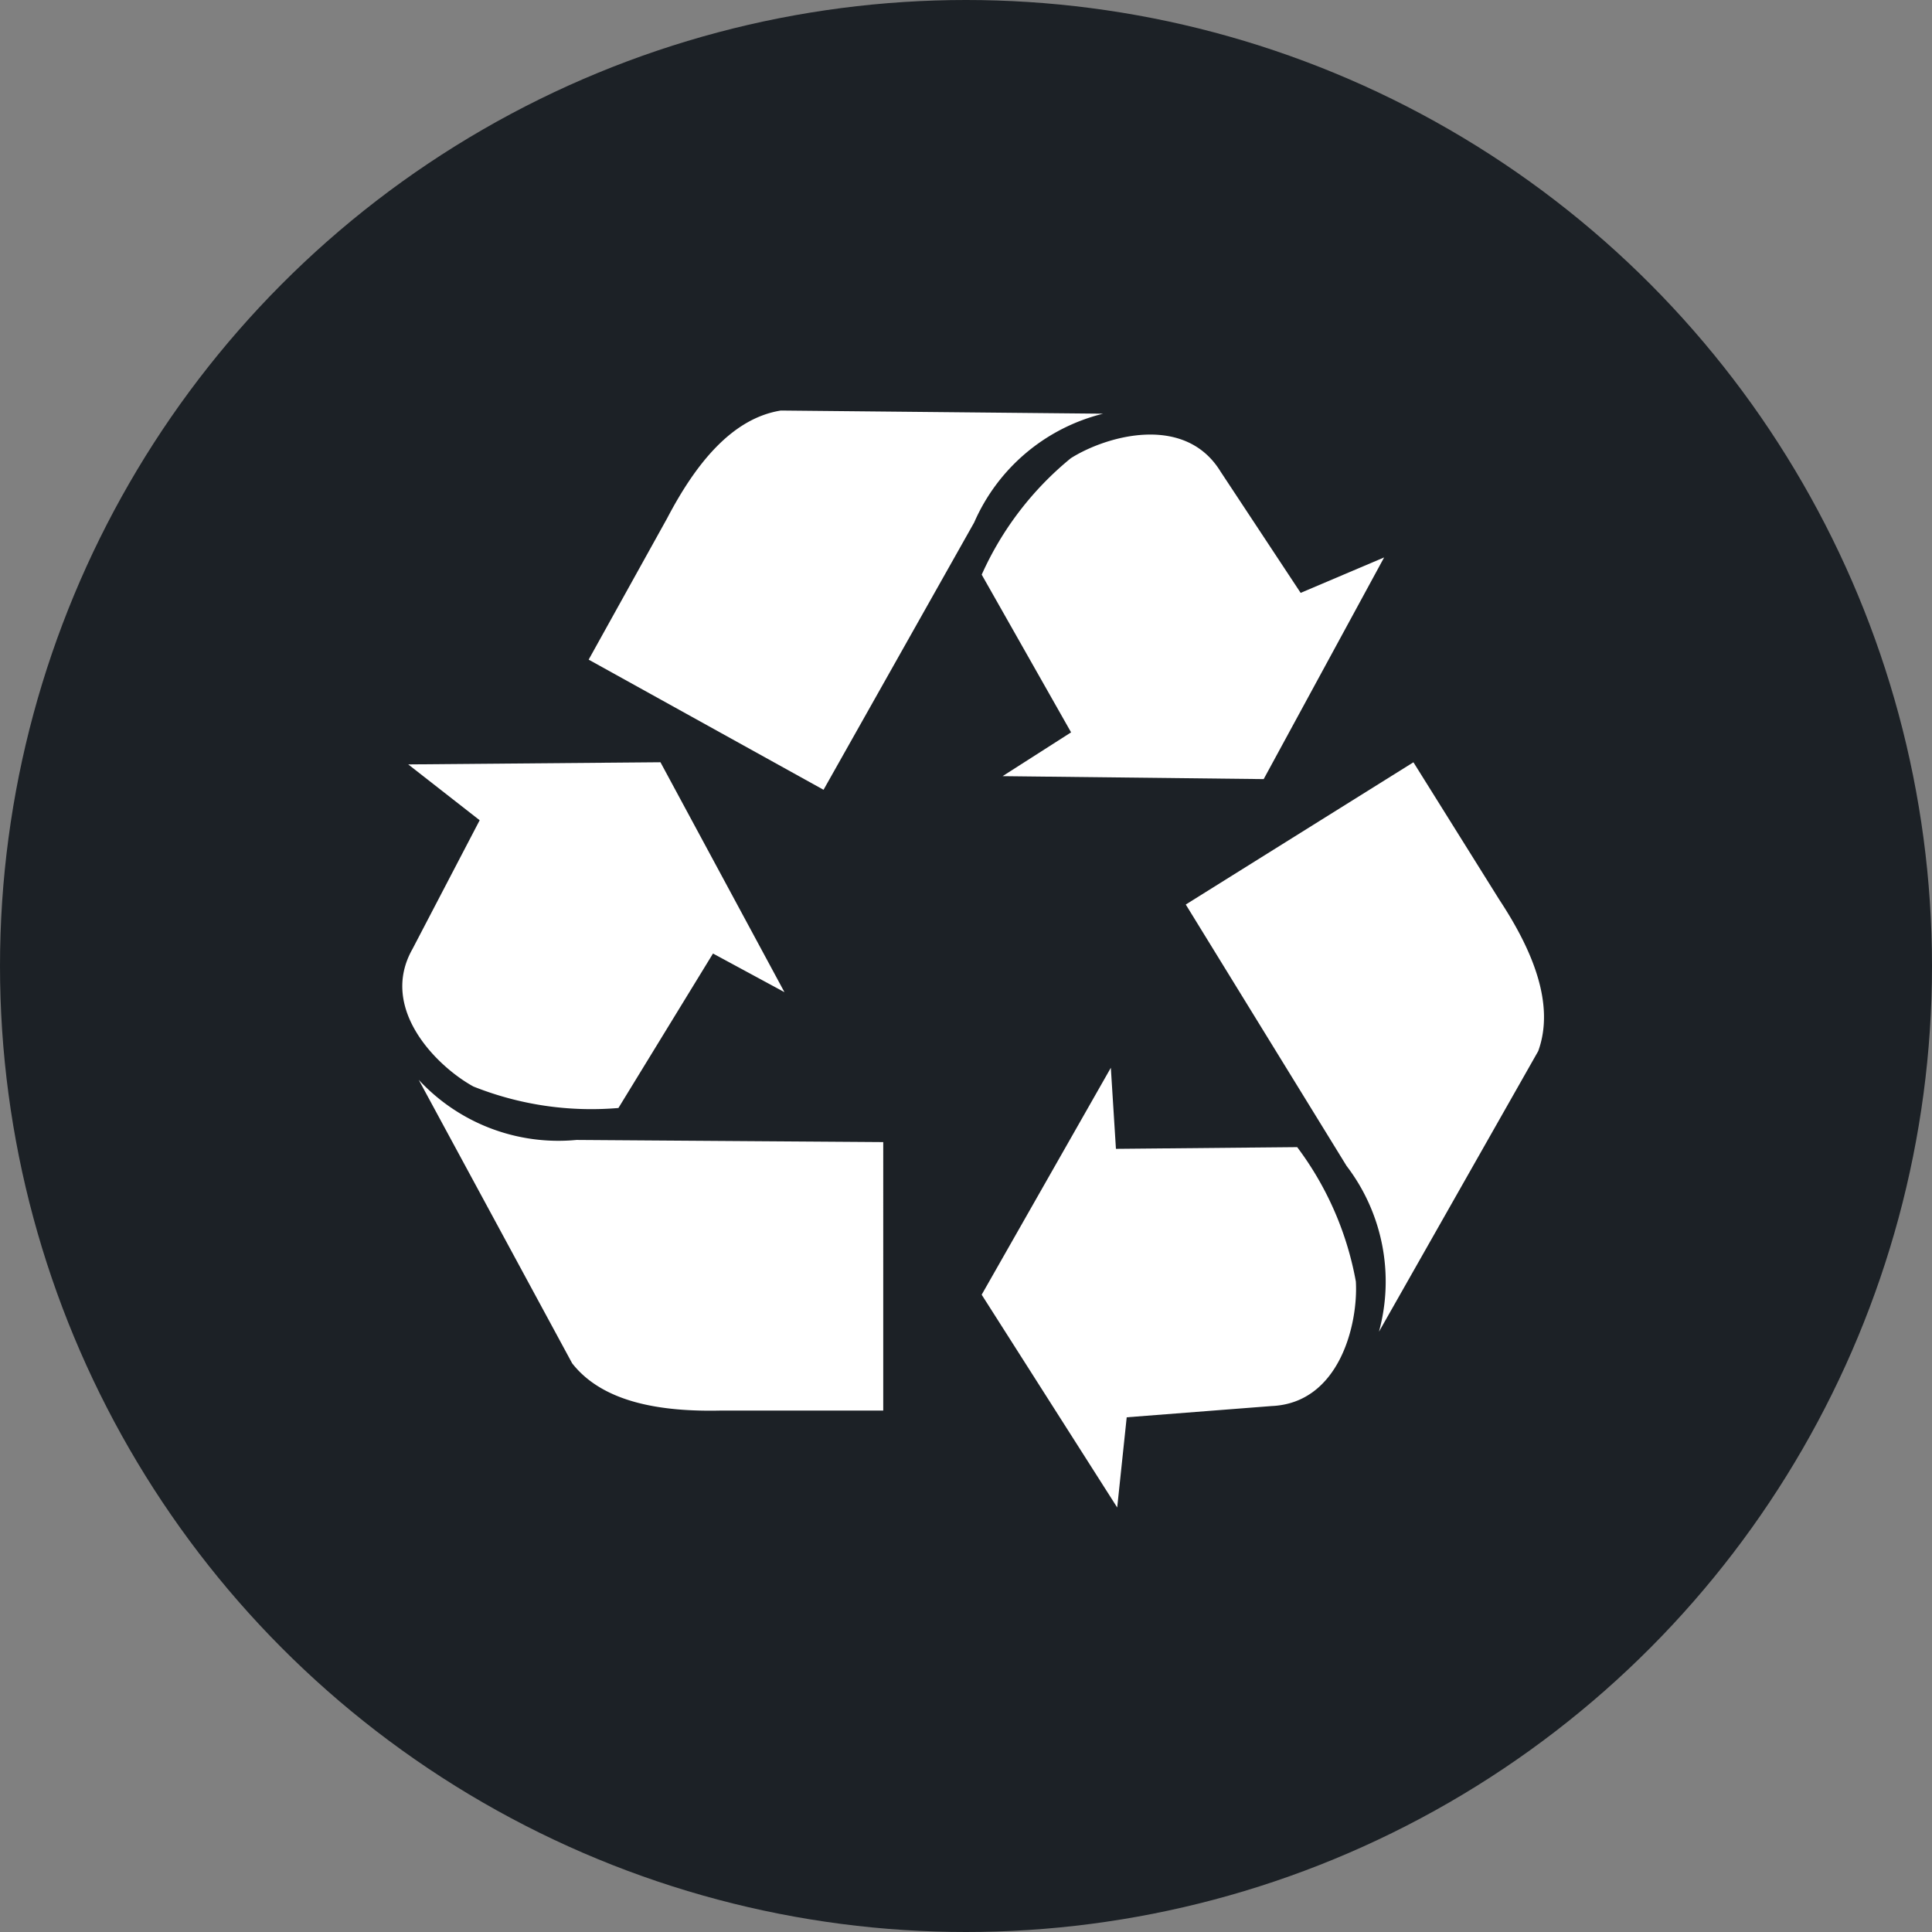
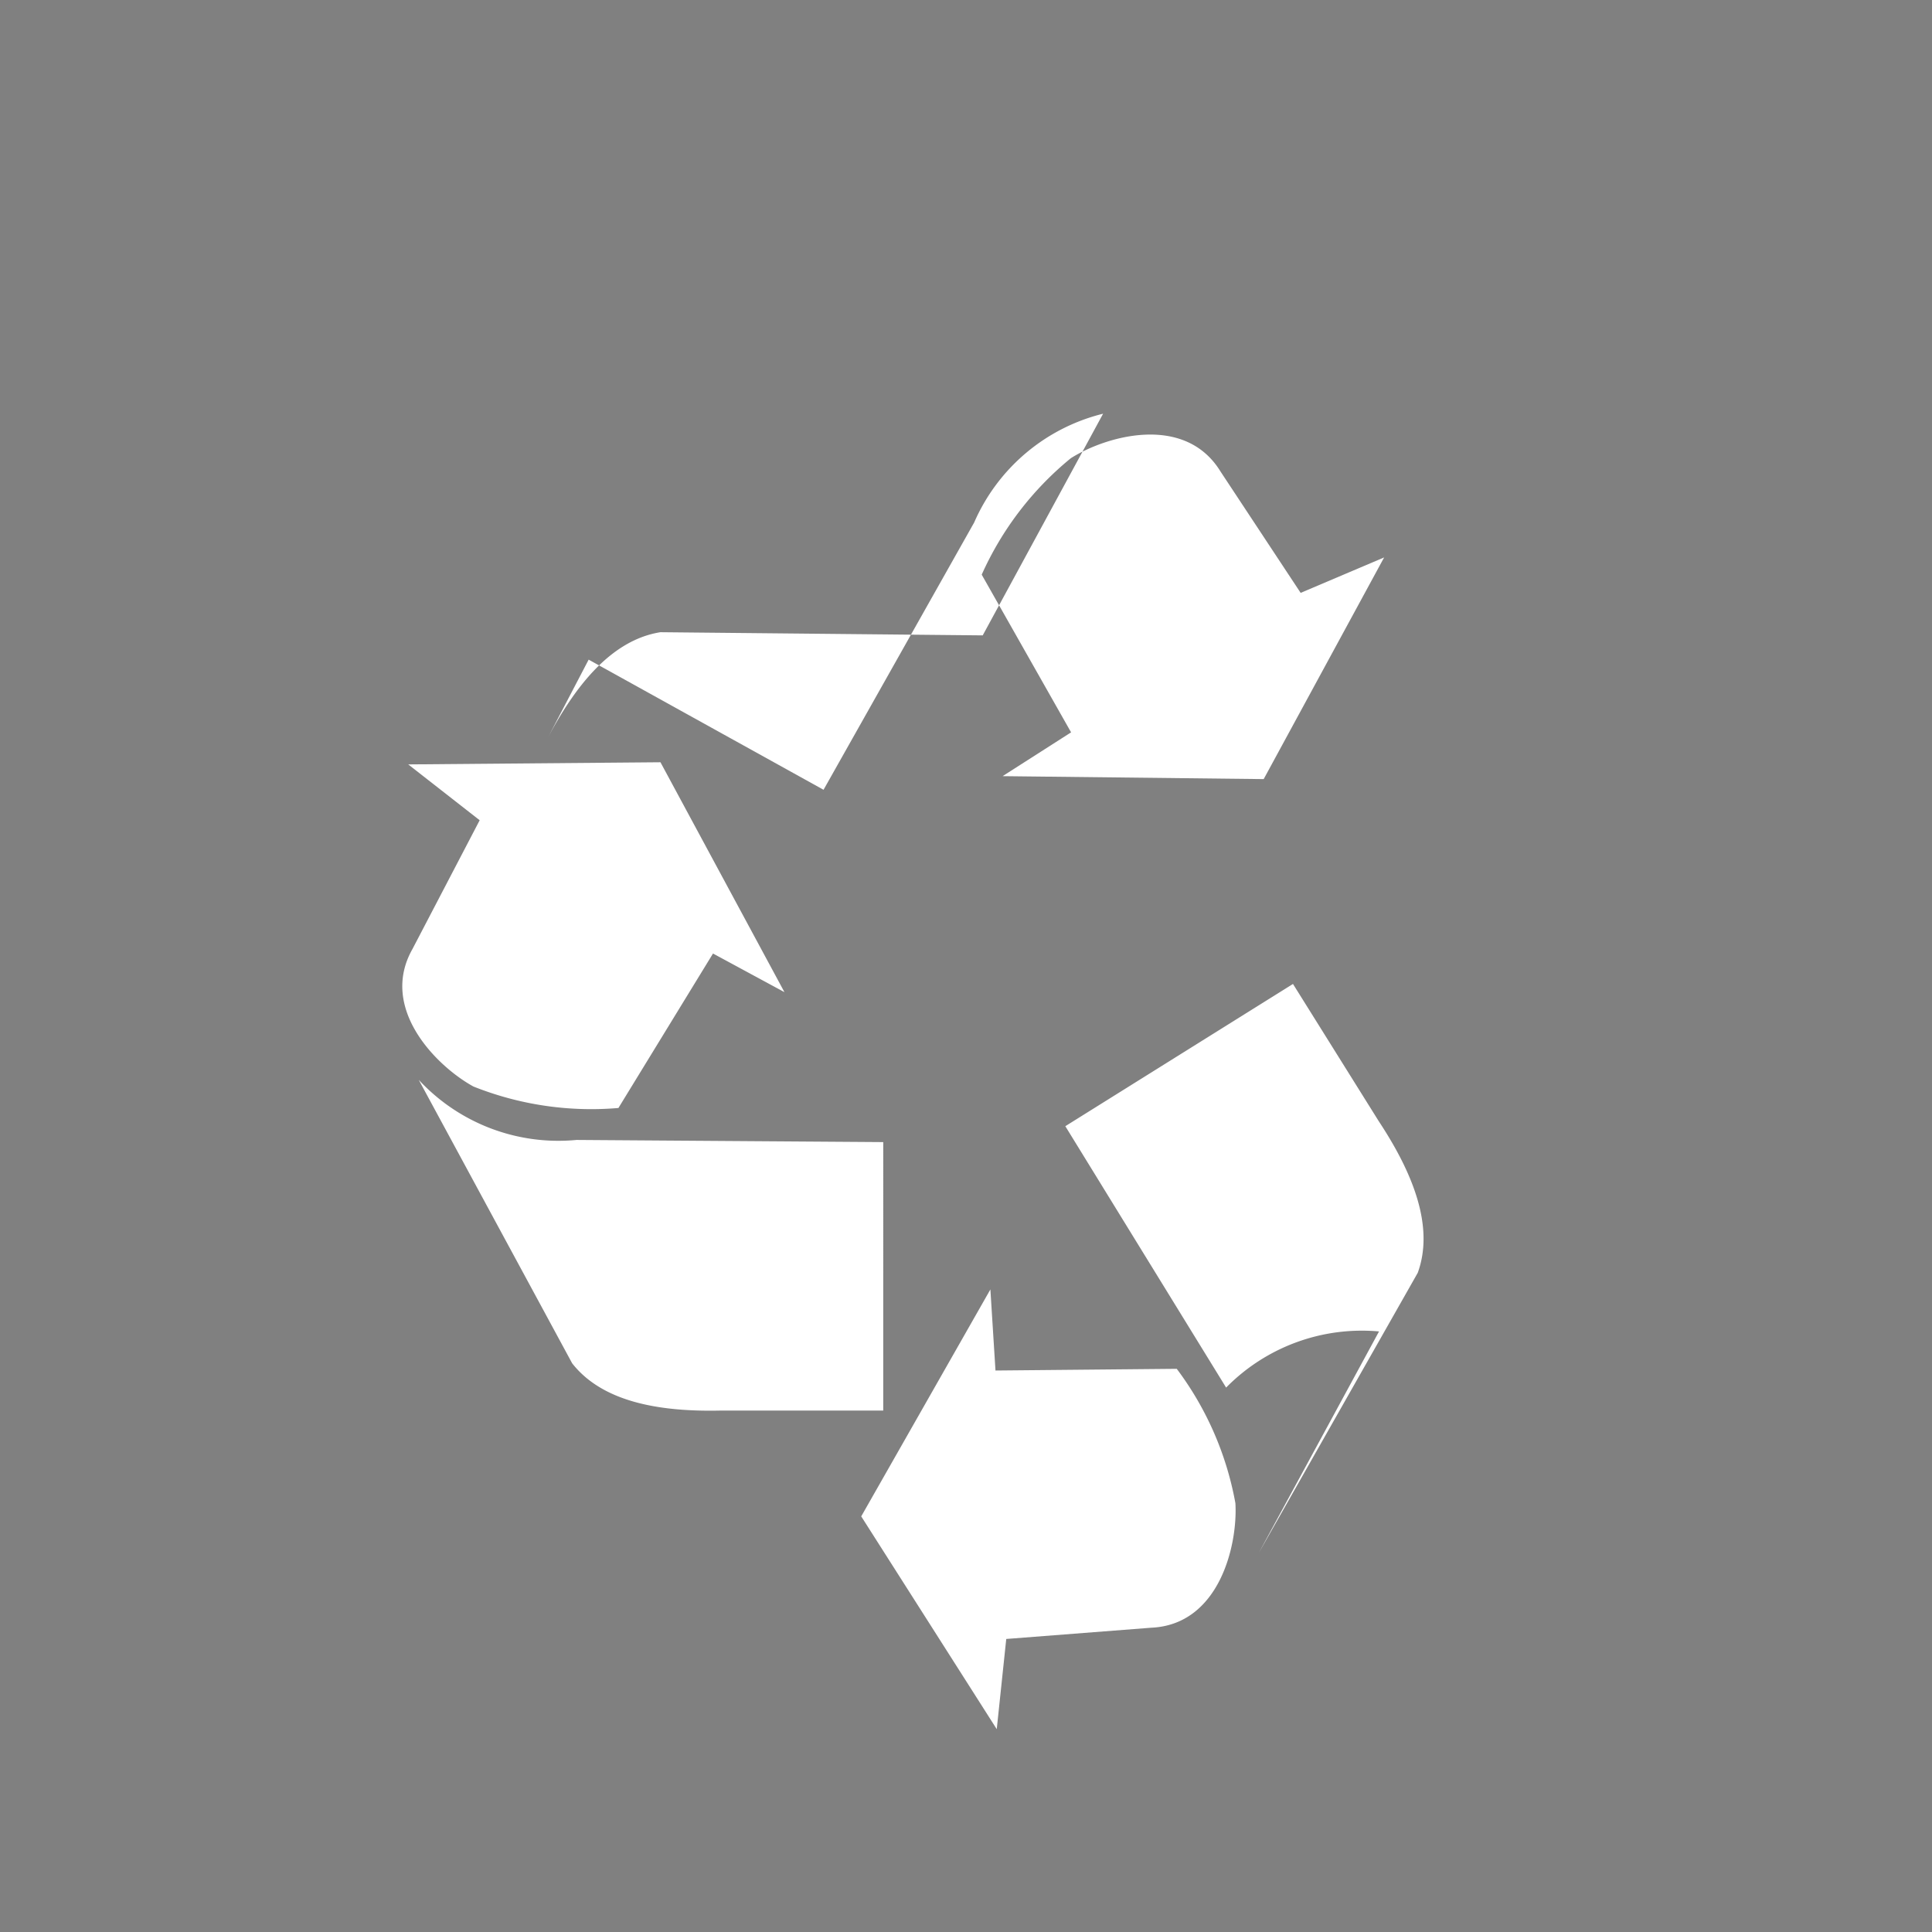
<svg xmlns="http://www.w3.org/2000/svg" width="61" height="61" viewBox="0 0 61 61">
  <rect x="0" y="0" width="61" height="61" fill="#808080" stroke="none" />
  <defs>
    <style>.a{fill:#1c2126;}.b{fill:#fff;}</style>
  </defs>
  <g transform="translate(0.484)">
-     <circle class="a" cx="30.5" cy="30.5" r="30.5" transform="translate(-0.484)" />
    <g transform="translate(12.218 12.96)">
-       <path class="b" d="M.187,23.129l2.256,1.763L.32,28.96c-1.062,1.876.762,3.7,1.925,4.339a10.05,10.05,0,0,0,4.579.678L9.81,29.1l2.256,1.22L8.151,23.061Zm.332,9.959,4.844,8.95c.973,1.243,2.809,1.537,4.712,1.492h5.11V35.054L5.5,34.986A6.012,6.012,0,0,1,.519,33.088ZM31,16.594l-2.636,1.119-2.529-3.83c-1.126-1.838-3.609-1.129-4.728-.421a10.05,10.05,0,0,0-2.813,3.676l2.822,4.979L18.953,23.5l8.244.093Zm-8.871-4.538-10.177-.1c-1.559.249-2.706,1.712-3.589,3.4L5.884,19.821,13.3,23.93l4.757-8.441A6.011,6.011,0,0,1,22.127,12.056Zm.443,34.535.3-2.848,4.575-.355c2.153-.094,2.737-2.609,2.66-3.932a10.049,10.049,0,0,0-1.852-4.243l-5.723.054-.161-2.56-4.078,7.165Zm8.27-5.559,5.023-8.851c.538-1.484-.185-3.2-1.232-4.786l-2.708-4.333-7.188,4.491,5.077,8.253A6.011,6.011,0,0,1,30.839,41.032Z" transform="translate(0 -11.954)" />
+       <path class="b" d="M.187,23.129l2.256,1.763L.32,28.96c-1.062,1.876.762,3.7,1.925,4.339a10.05,10.05,0,0,0,4.579.678L9.81,29.1l2.256,1.22L8.151,23.061Zm.332,9.959,4.844,8.95c.973,1.243,2.809,1.537,4.712,1.492h5.11V35.054L5.5,34.986A6.012,6.012,0,0,1,.519,33.088ZM31,16.594l-2.636,1.119-2.529-3.83c-1.126-1.838-3.609-1.129-4.728-.421a10.05,10.05,0,0,0-2.813,3.676l2.822,4.979L18.953,23.5l8.244.093m-8.871-4.538-10.177-.1c-1.559.249-2.706,1.712-3.589,3.4L5.884,19.821,13.3,23.93l4.757-8.441A6.011,6.011,0,0,1,22.127,12.056Zm.443,34.535.3-2.848,4.575-.355c2.153-.094,2.737-2.609,2.66-3.932a10.049,10.049,0,0,0-1.852-4.243l-5.723.054-.161-2.56-4.078,7.165Zm8.27-5.559,5.023-8.851c.538-1.484-.185-3.2-1.232-4.786l-2.708-4.333-7.188,4.491,5.077,8.253A6.011,6.011,0,0,1,30.839,41.032Z" transform="translate(0 -11.954)" />
    </g>
  </g>
</svg>